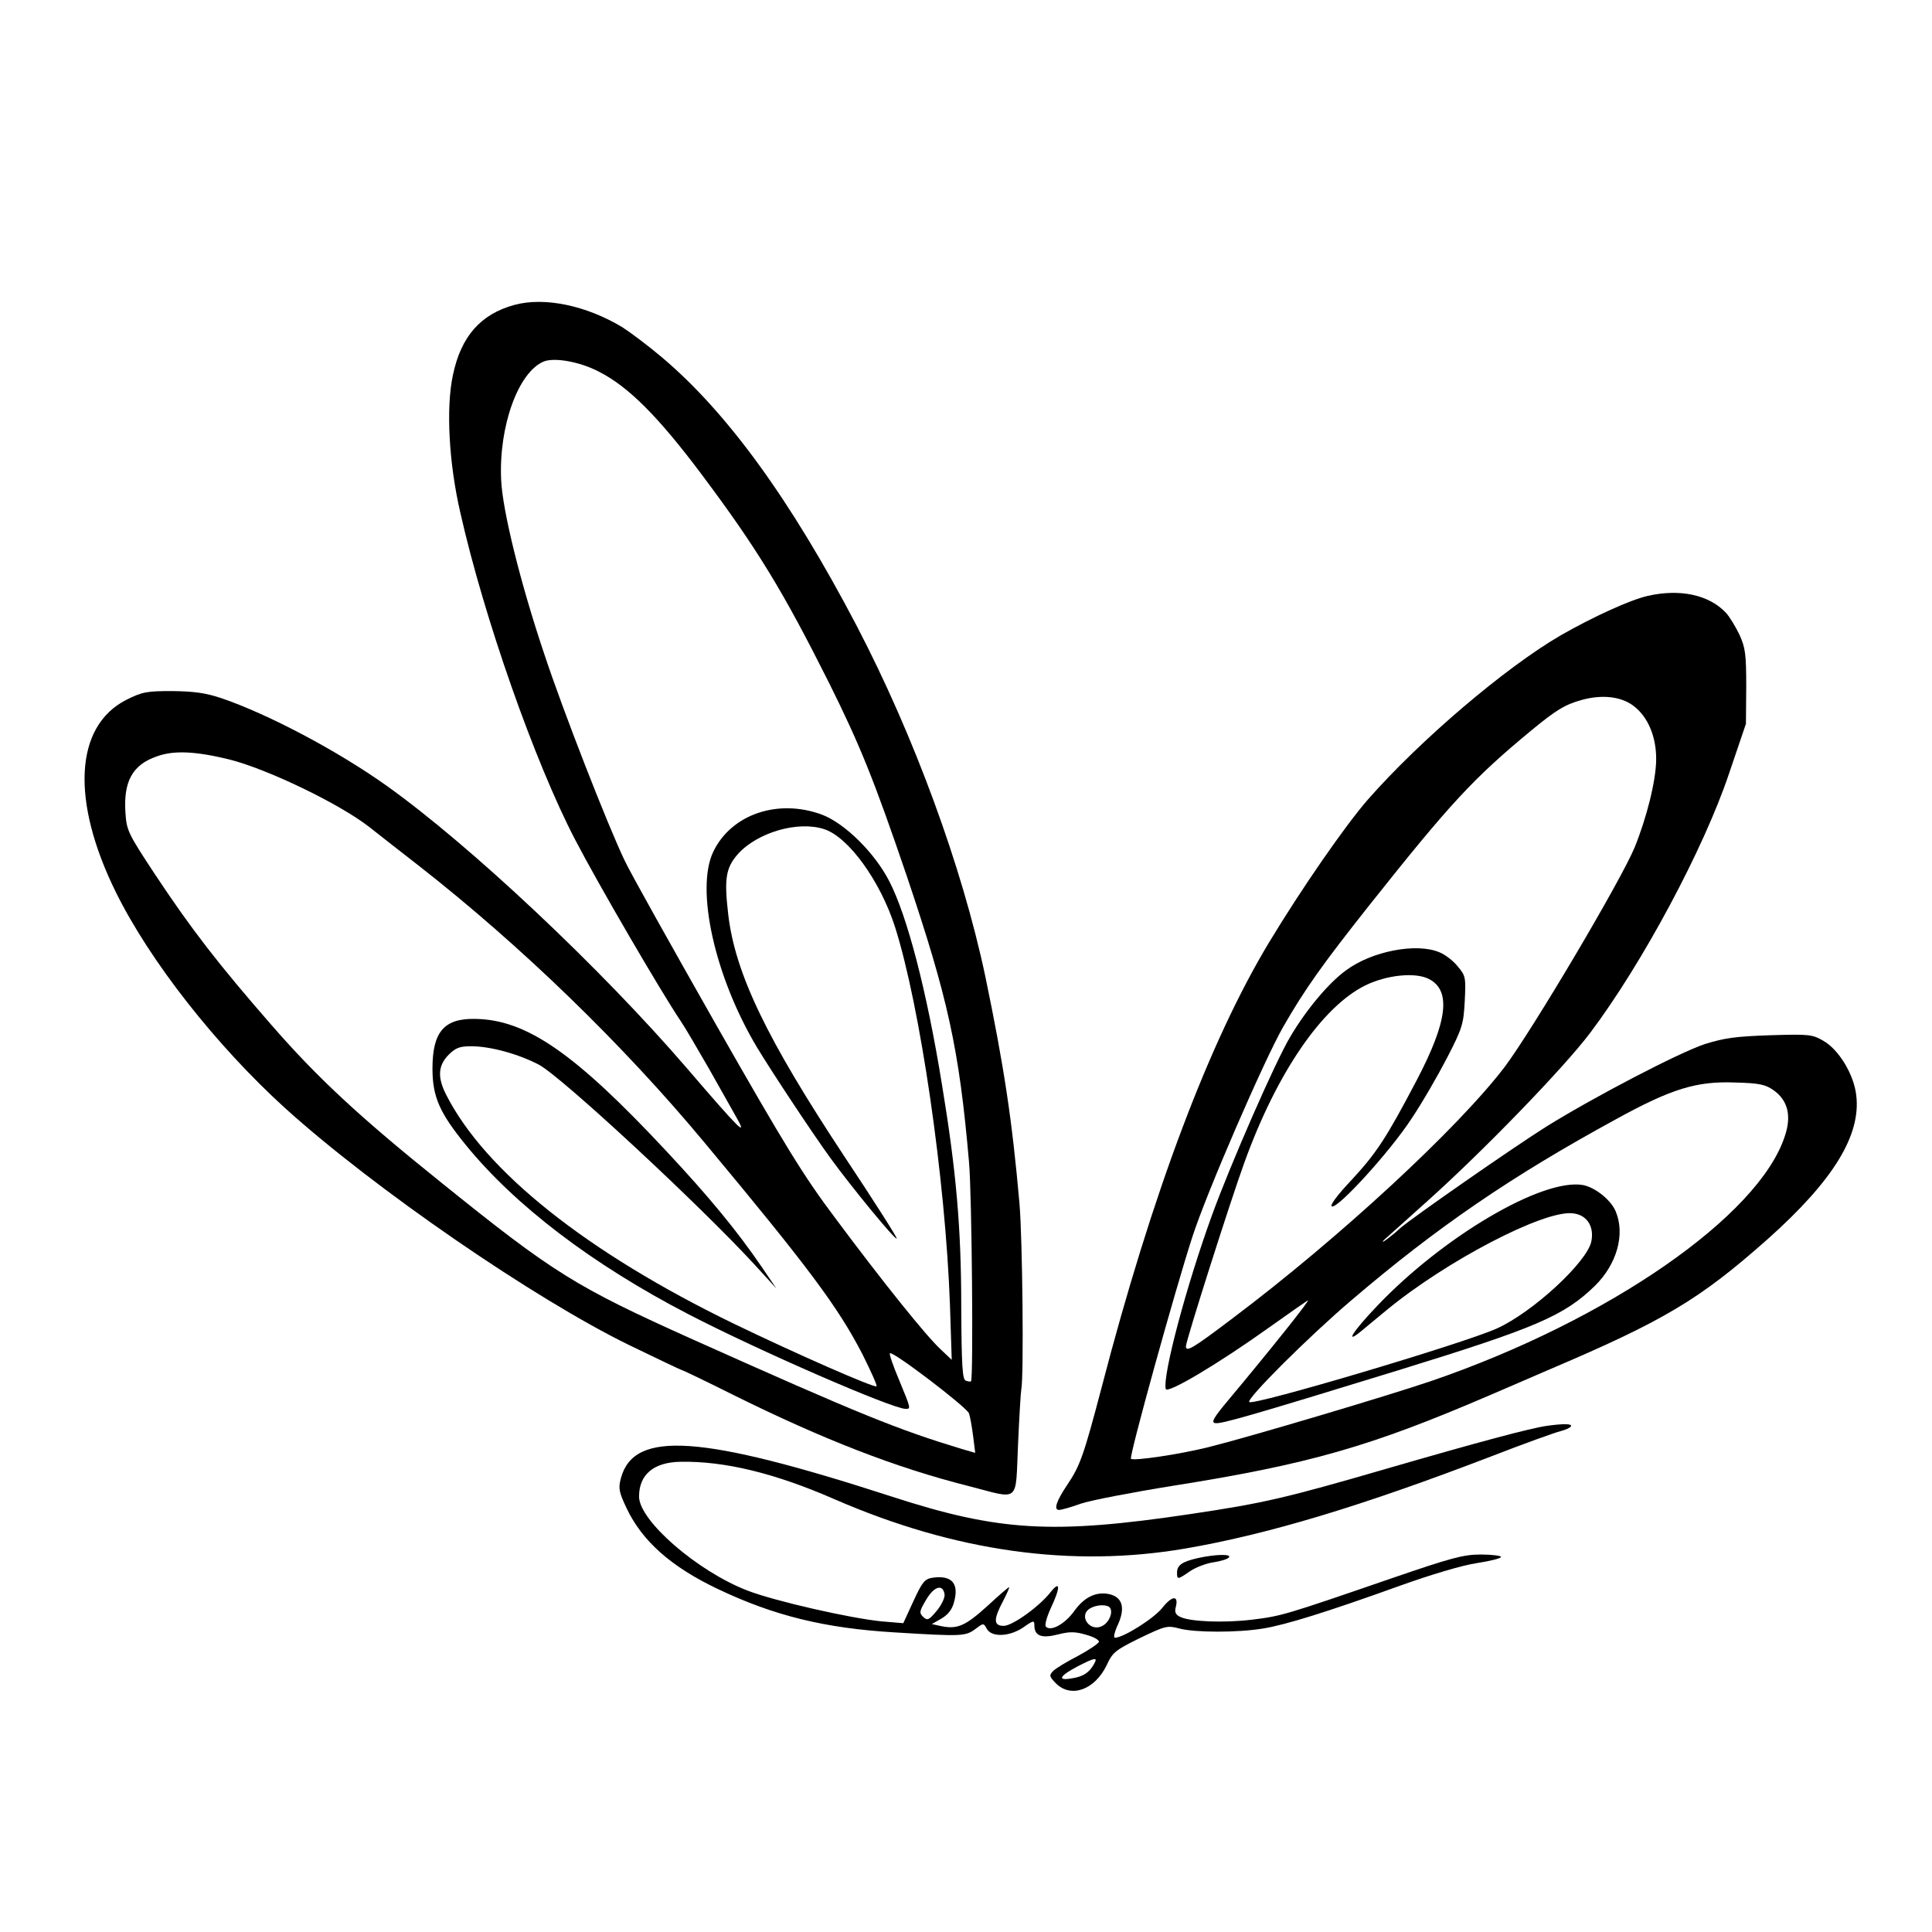
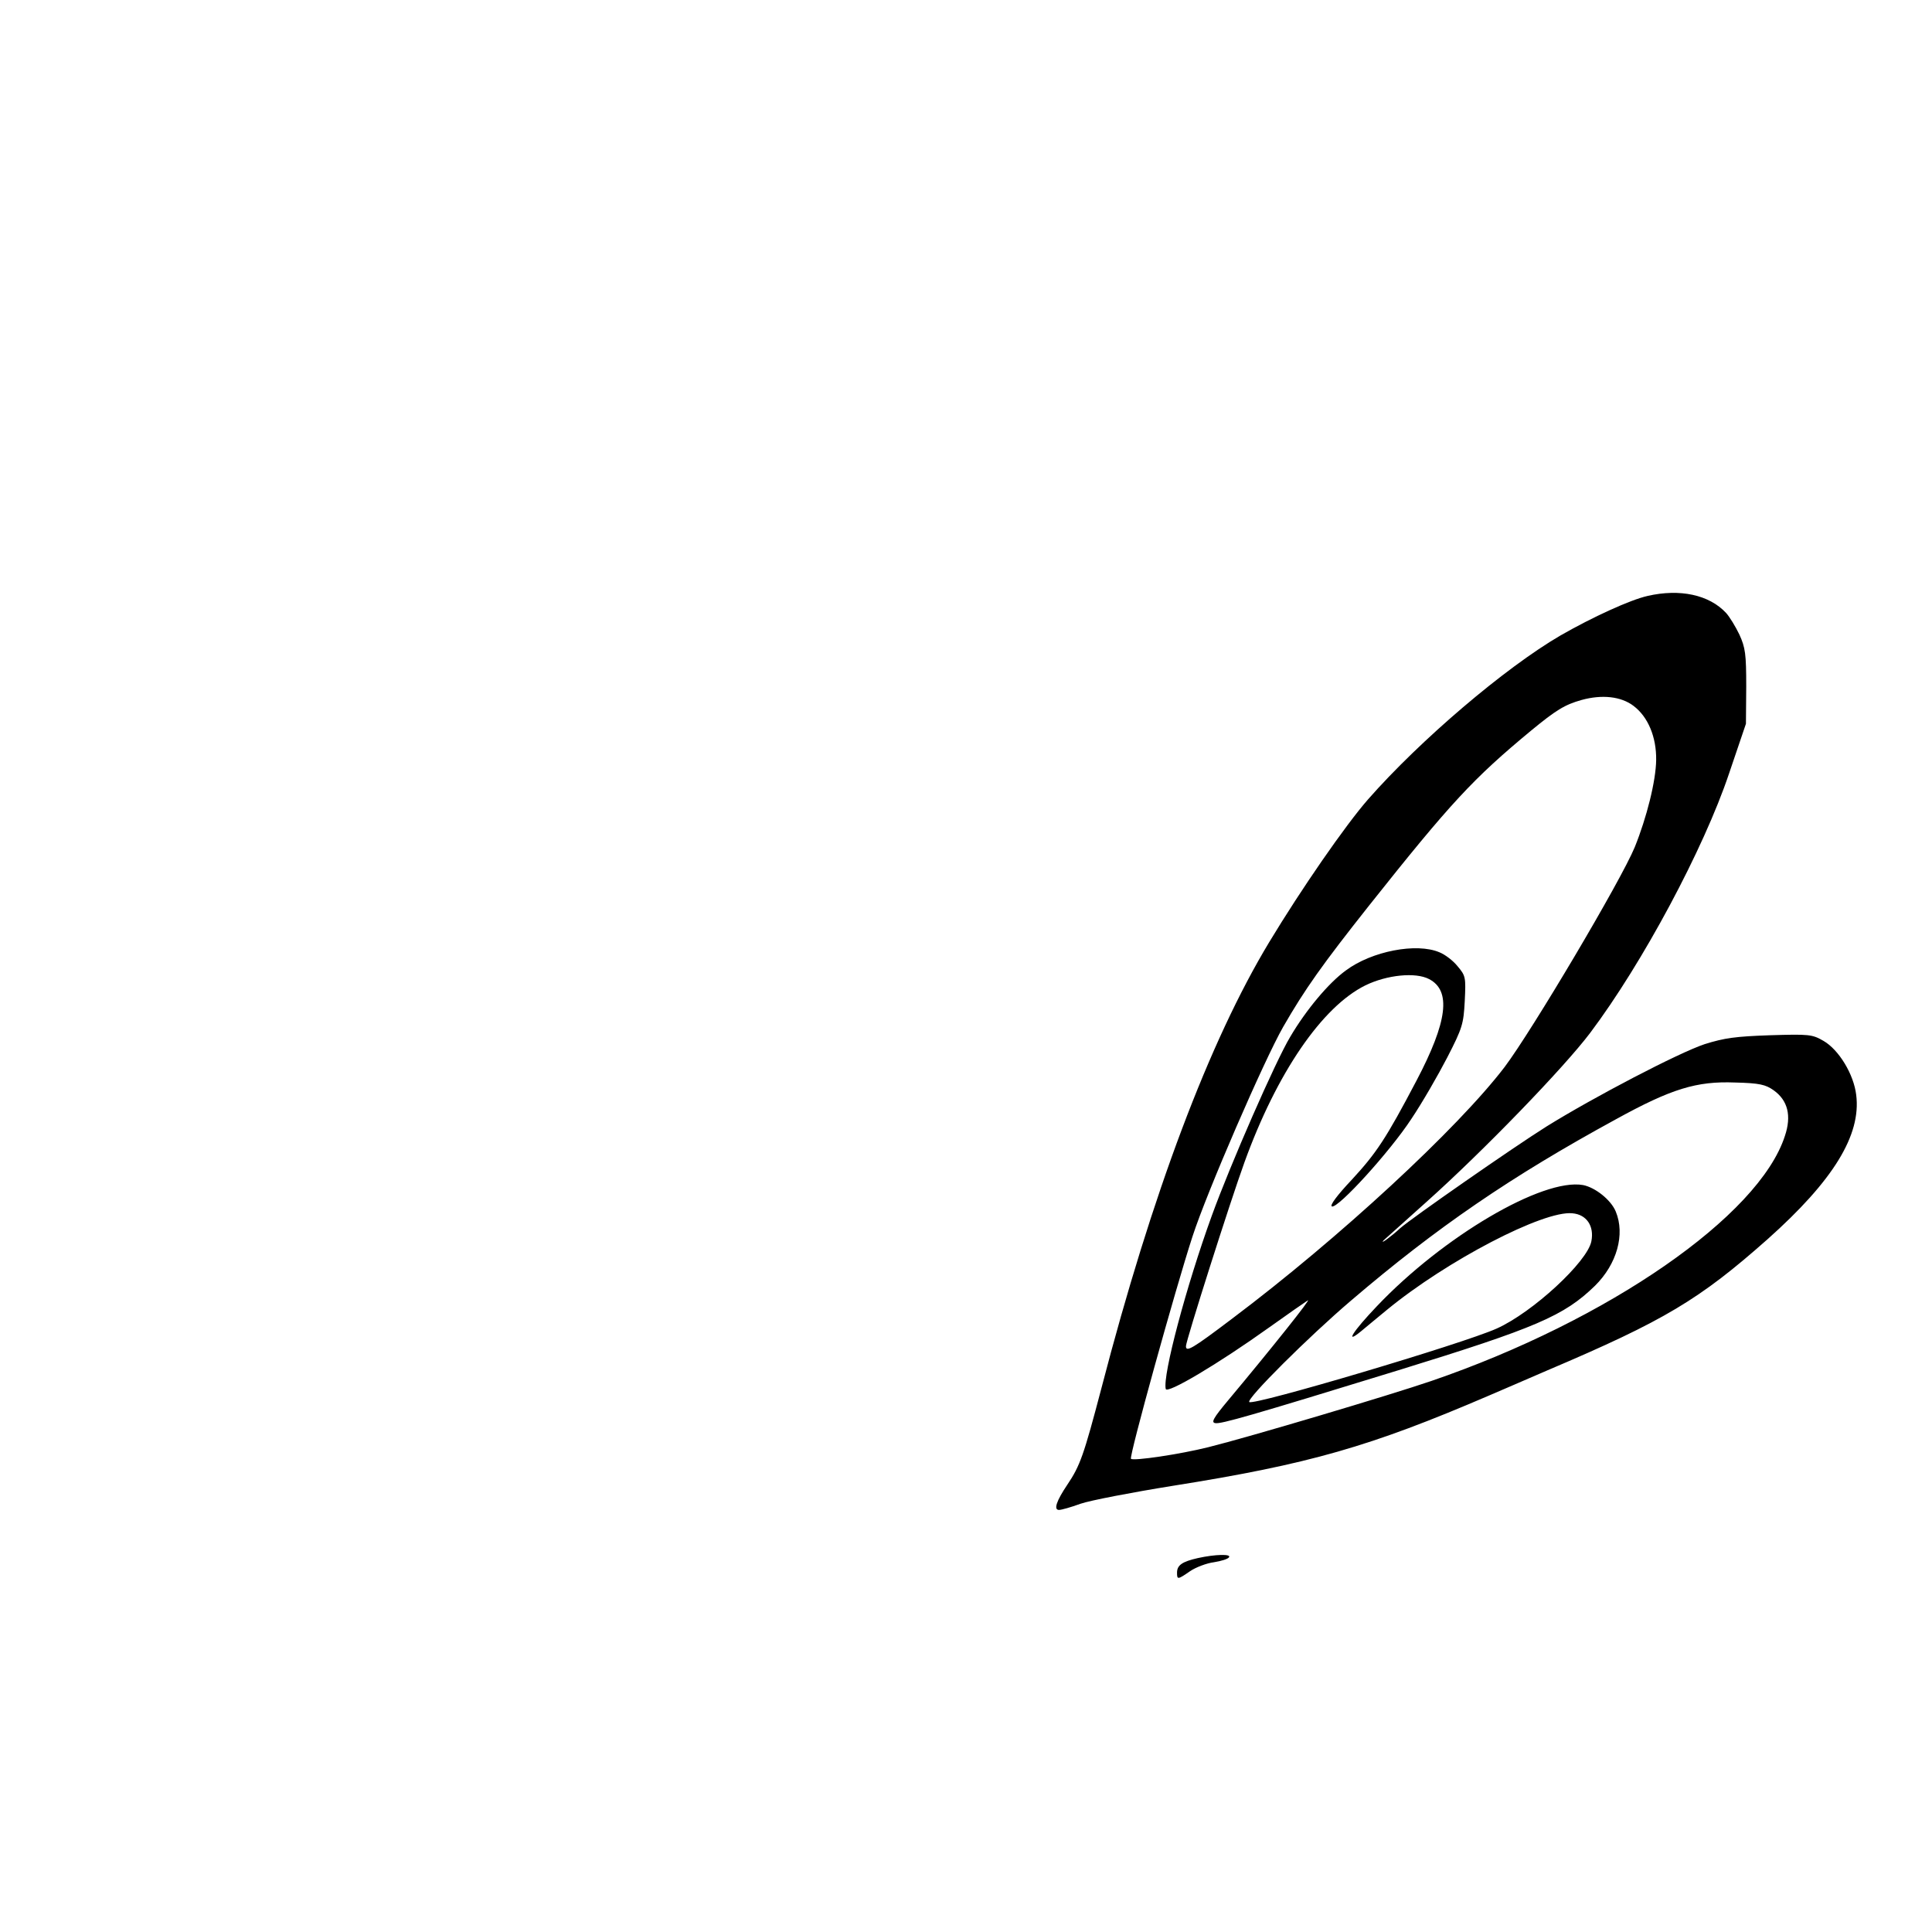
<svg xmlns="http://www.w3.org/2000/svg" version="1.0" width="650pt" height="650pt" viewBox="0 0 650 650" preserveAspectRatio="xMidYMid meet">
  <g transform="translate(0,650) scale(0.1,-0.1)" fill="#000000" stroke="none">
-     <path d="M1730 5474 c-113 -31 -179 -106 -206 -235 -24 -110 -14 -297 25 -465 80 -354 250 -838 386 -1099 79 -152 289 -512 355 -610 15 -22 57 -94 95 -160 37 -66 79 -140 93 -165 39 -69 9 -39 -166 165 -289 336 -731 752 -1012 952 -166 118 -397 240 -555 294 -54 18 -92 23 -166 24 -87 0 -101 -3 -155 -30 -173 -89 -186 -339 -34 -647 115 -233 338 -516 569 -726 302 -273 841 -643 1159 -798 95 -46 175 -84 177 -84 3 0 80 -37 172 -83 305 -151 547 -245 793 -307 174 -45 156 -59 165 138 4 92 9 176 11 187 9 45 4 509 -6 625 -25 284 -52 461 -115 765 -78 369 -240 810 -433 1180 -221 422 -434 716 -654 902 -46 39 -106 84 -134 102 -121 73 -262 103 -364 75z m284 -224 c100 -50 202 -153 348 -348 187 -250 273 -392 427 -699 105 -211 152 -328 261 -648 139 -412 177 -583 210 -963 10 -107 15 -730 7 -739 -2 -2 -10 -1 -18 2 -11 4 -14 50 -15 248 0 267 -17 458 -65 749 -51 315 -117 567 -177 683 -49 96 -150 195 -226 224 -148 55 -305 2 -366 -124 -61 -126 5 -422 147 -659 49 -81 183 -284 246 -371 72 -99 218 -277 224 -272 2 3 -77 127 -176 276 -261 395 -368 616 -391 815 -14 120 -8 156 32 202 65 73 203 114 292 84 81 -27 187 -173 237 -328 85 -267 170 -850 185 -1272 l6 -185 -37 35 c-48 44 -195 227 -355 442 -106 141 -167 240 -400 649 -151 266 -290 514 -308 553 -57 118 -209 508 -271 696 -81 241 -141 485 -145 587 -8 180 58 362 144 397 36 14 121 -1 184 -34z m-1243 -1305 c128 -32 371 -149 471 -227 37 -29 113 -89 170 -133 341 -267 684 -599 959 -930 350 -420 449 -553 531 -712 28 -56 50 -105 47 -107 -6 -7 -272 110 -479 210 -495 240 -838 513 -969 771 -30 59 -27 98 8 134 24 24 38 29 76 29 65 0 159 -26 228 -62 77 -41 542 -473 726 -673 l73 -80 -51 75 c-82 120 -176 234 -319 387 -308 330 -471 443 -644 445 -104 2 -143 -44 -143 -167 0 -95 24 -149 112 -257 166 -204 426 -402 748 -569 235 -122 687 -319 732 -319 18 0 18 0 -22 97 -20 47 -34 88 -31 90 9 9 258 -181 266 -202 4 -11 10 -46 14 -77 l7 -56 -45 13 c-217 66 -339 115 -906 369 -394 177 -468 223 -845 527 -279 224 -419 355 -573 532 -177 203 -267 319 -391 506 -91 138 -95 147 -99 207 -7 105 24 161 105 189 57 21 129 18 244 -10z" />
    <path d="M5543 4495 c-58 -13 -185 -71 -293 -133 -187 -109 -472 -352 -647 -551 -77 -88 -225 -302 -333 -481 -201 -333 -394 -845 -564 -1499 -60 -228 -72 -262 -115 -326 -37 -55 -47 -85 -28 -85 8 0 40 9 73 21 32 11 172 38 309 60 460 73 665 132 1065 304 30 13 119 51 197 85 393 167 511 238 740 441 221 197 315 350 298 485 -8 69 -58 152 -110 182 -38 22 -48 23 -180 19 -116 -4 -153 -9 -220 -30 -87 -29 -371 -177 -532 -277 -113 -71 -452 -307 -492 -342 -29 -27 -71 -58 -56 -41 6 5 71 64 145 130 189 169 461 450 550 568 176 234 382 619 467 872 l57 168 1 125 c0 110 -3 131 -23 175 -13 27 -33 60 -45 73 -57 61 -155 82 -264 57z m-47 -370 c49 -37 77 -105 76 -182 -1 -71 -32 -194 -72 -293 -46 -112 -346 -618 -438 -740 -158 -207 -557 -576 -916 -846 -136 -103 -156 -114 -156 -93 0 18 148 484 197 619 109 301 261 523 407 595 72 35 168 45 214 21 75 -39 62 -143 -42 -341 -103 -196 -135 -244 -218 -334 -50 -53 -75 -87 -67 -90 21 -7 195 184 267 294 37 55 91 149 121 207 51 99 55 113 59 190 4 80 3 85 -24 117 -15 19 -43 40 -61 47 -77 33 -228 4 -315 -61 -58 -42 -134 -133 -187 -223 -50 -83 -202 -431 -264 -602 -86 -237 -166 -538 -155 -583 4 -18 176 84 348 207 63 45 122 86 130 91 13 8 -119 -158 -267 -335 -52 -62 -59 -76 -44 -78 20 -3 112 23 616 178 464 143 557 183 661 284 74 73 102 173 70 250 -16 39 -69 81 -110 89 -136 24 -471 -173 -694 -408 -81 -85 -109 -130 -53 -84 16 13 55 46 87 72 202 166 527 335 624 325 48 -4 74 -43 64 -94 -13 -69 -198 -240 -319 -294 -114 -51 -818 -260 -832 -247 -10 11 200 220 342 341 289 247 539 418 891 610 187 103 272 129 401 124 83 -2 103 -7 130 -26 48 -34 61 -86 38 -154 -87 -269 -594 -620 -1189 -824 -137 -47 -614 -189 -751 -223 -96 -24 -252 -47 -260 -39 -7 7 149 570 207 748 49 151 241 593 305 705 73 127 132 210 288 407 277 349 352 429 545 589 85 70 114 88 171 104 69 19 133 12 175 -20z" />
-     <path d="M5205 1703 c-57 -8 -232 -55 -539 -144 -341 -99 -413 -116 -662 -153 -463 -69 -644 -58 -1004 59 -642 208 -867 224 -911 62 -9 -34 -7 -46 19 -101 52 -110 149 -197 307 -272 189 -90 360 -132 595 -146 227 -14 238 -13 271 11 28 21 28 21 39 1 16 -29 76 -27 123 5 34 24 37 24 37 7 0 -36 24 -45 79 -31 39 10 58 10 95 -1 26 -7 45 -18 43 -24 -2 -6 -33 -27 -70 -47 -37 -19 -75 -42 -84 -51 -14 -15 -13 -18 10 -42 51 -50 130 -21 170 61 20 44 29 51 112 92 86 41 92 43 133 32 53 -14 197 -14 281 0 75 12 214 55 461 144 103 37 210 69 258 76 45 7 82 16 82 21 0 4 -31 8 -68 8 -59 0 -99 -11 -303 -81 -357 -123 -368 -126 -465 -138 -97 -12 -214 -7 -245 10 -14 7 -18 16 -13 33 10 40 -13 38 -46 -4 -29 -36 -131 -100 -159 -100 -6 0 -1 21 11 46 24 55 14 89 -27 100 -45 11 -86 -8 -120 -55 -31 -44 -79 -71 -96 -54 -5 5 2 31 16 62 33 70 33 96 0 55 -38 -49 -129 -114 -158 -114 -35 0 -35 22 -2 84 13 25 22 46 20 46 -3 0 -36 -29 -74 -64 -73 -66 -100 -78 -154 -67 l-32 7 33 19 c22 13 36 31 42 56 17 62 -8 90 -72 81 -27 -4 -35 -14 -65 -79 l-34 -74 -72 6 c-104 10 -360 68 -453 104 -168 65 -364 235 -364 316 0 74 49 115 138 117 149 3 319 -38 522 -127 403 -175 796 -230 1177 -165 280 48 597 144 1027 309 113 44 219 82 236 86 16 4 32 11 35 16 6 9 -23 10 -80 2z m-2027 -568 c1 -11 -11 -36 -27 -55 -26 -31 -31 -33 -45 -20 -14 14 -13 19 10 58 27 46 57 54 62 17z m557 -45 c10 -16 -4 -49 -26 -60 -42 -23 -83 35 -41 59 22 13 59 14 67 1z m-54 -188 c-16 -29 -36 -43 -77 -49 -49 -8 -39 9 24 42 57 29 66 30 53 7z" />
    <path d="M4030 1258 c-53 -12 -70 -24 -70 -49 0 -24 2 -24 44 5 19 13 56 27 80 30 25 4 48 11 51 17 8 11 -46 10 -105 -3z" />
  </g>
</svg>